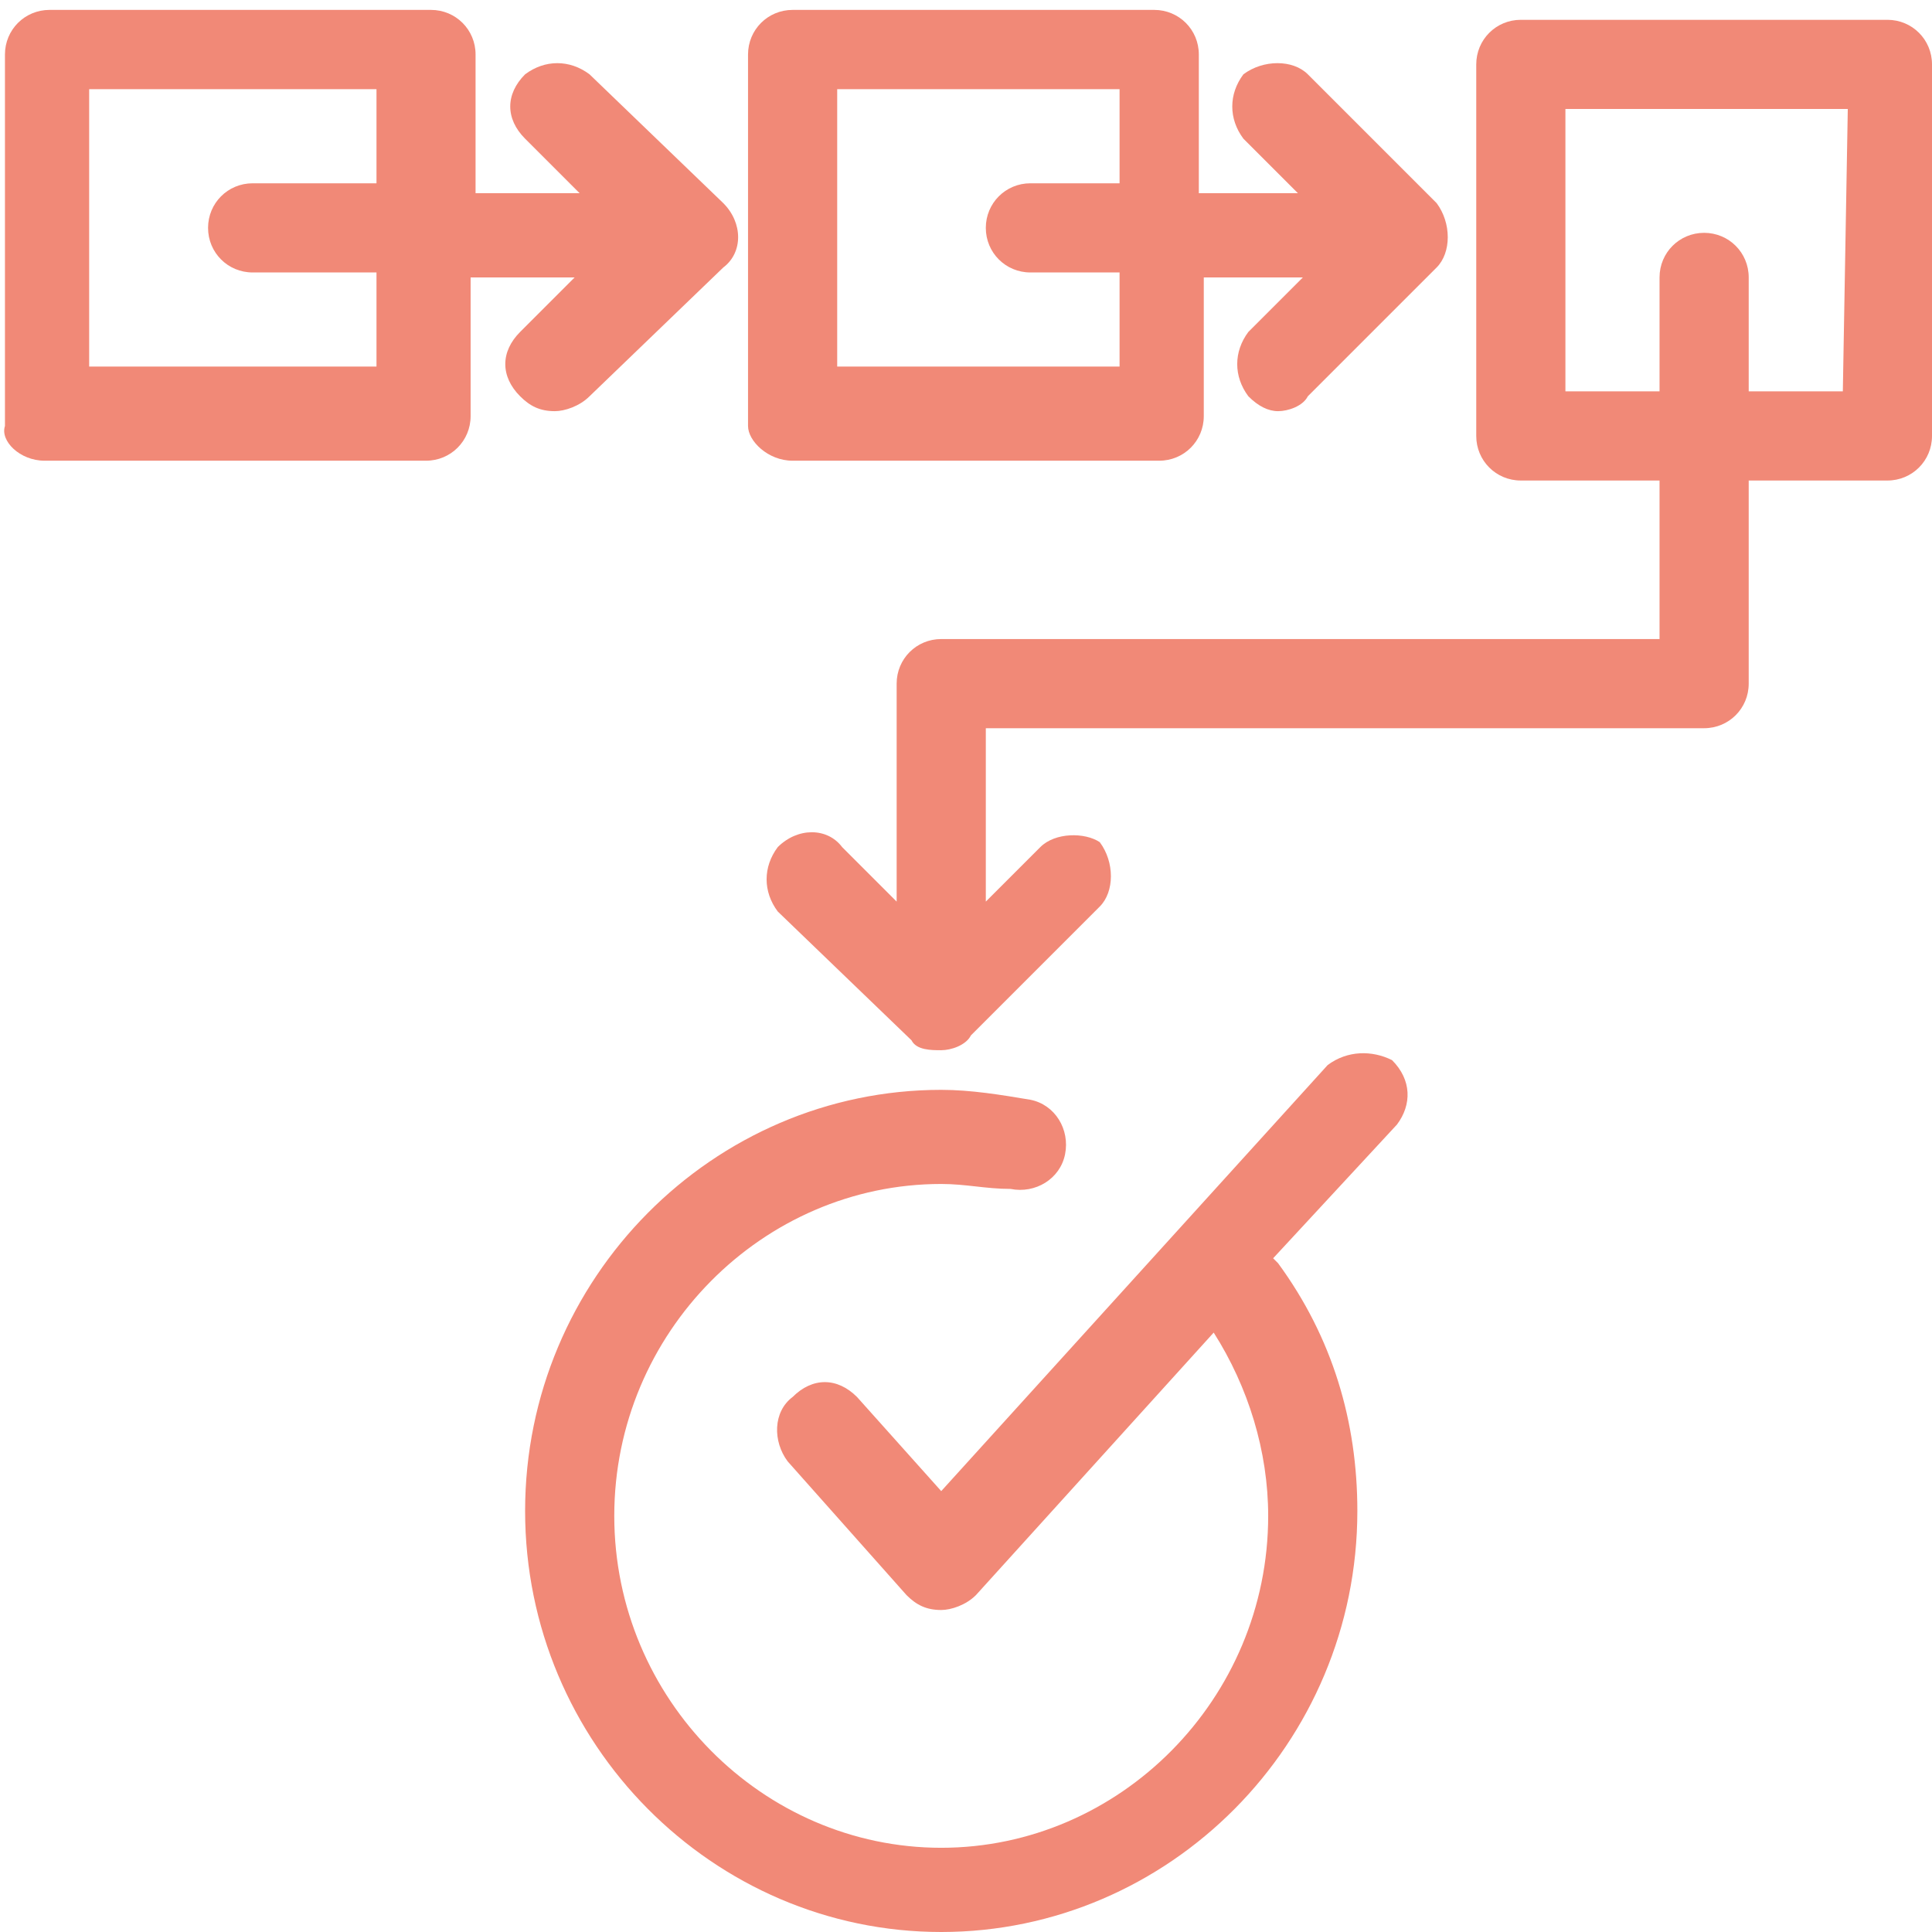
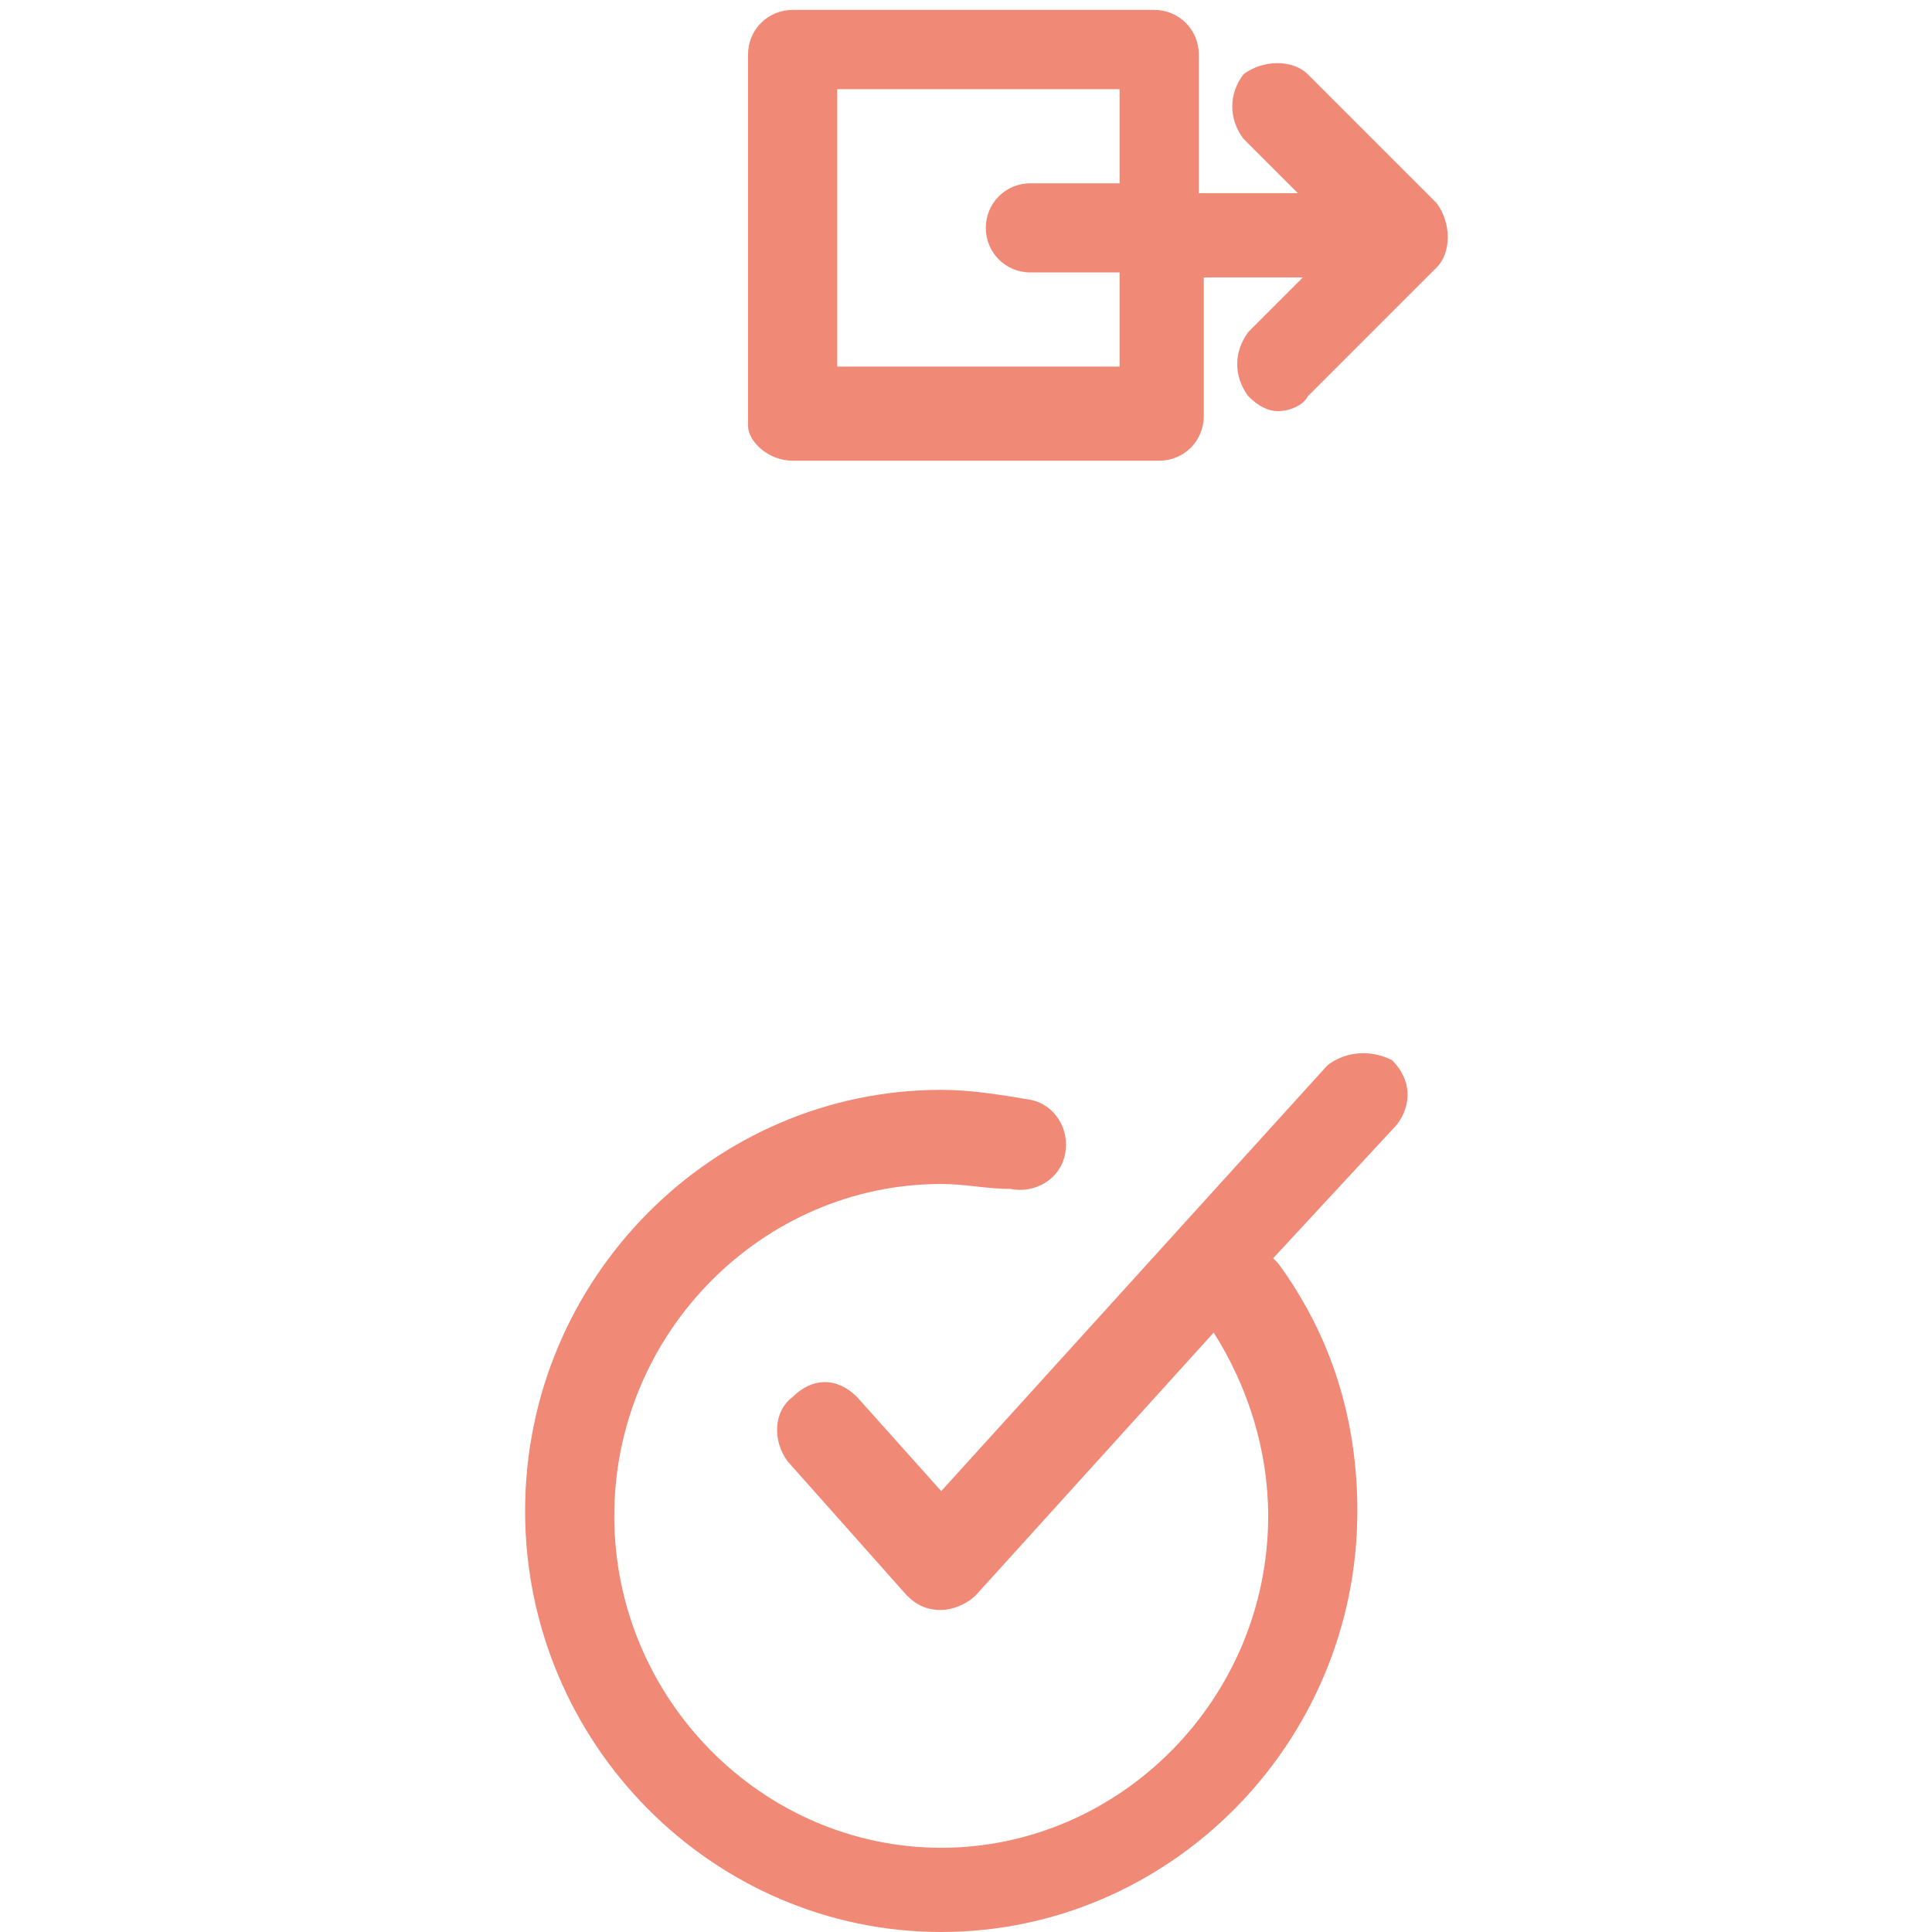
<svg xmlns="http://www.w3.org/2000/svg" version="1.1" id="Layer_1" x="0px" y="0px" viewBox="0 0 39 39" style="enable-background:new 0 0 39 39;" xml:space="preserve">
  <style type="text/css">
	.st0{fill:#F18977;}
</style>
  <g>
    <g transform="translate(-537, -895)">
      <g transform="translate(85, 769)">
        <g>
          <g transform="translate(422, 96)">
            <g transform="translate(30, 30)">
              <g transform="translate(21, 22)">
                <path id="Fill-1" class="st0" d="M-10.4,8.5c0,4.7,3.8,8.5,8.4,8.5s8.4-3.8,8.4-8.5c0-1.8-0.5-3.5-1.6-5c0,0-0.1-0.1-0.1-0.1         l2.5-2.7c0.3-0.4,0.3-0.9-0.1-1.3C6.7-0.8,6.2-0.8,5.8-0.5L-2,8.1l-1.7-1.9C-4.1,5.8-4.6,5.8-5,6.2c-0.4,0.3-0.4,0.9-0.1,1.3         l2.4,2.7c0.2,0.2,0.4,0.3,0.7,0.3h0c0.2,0,0.5-0.1,0.7-0.3l4.8-5.3c0.7,1.1,1.1,2.4,1.1,3.7c0,3.7-3,6.7-6.6,6.7         c-3.6,0-6.6-3-6.6-6.7c0-3.7,3-6.7,6.6-6.7c0.5,0,0.9,0.1,1.4,0.1c0.5,0.1,1-0.2,1.1-0.7c0.1-0.5-0.2-1-0.7-1.1         C-0.8,0.1-1.4,0-2,0C-6.6,0-10.4,3.8-10.4,8.5" />
-                 <path id="Fill-4" class="st0" d="M-19.2-20.2h5.8v1.9h-2.5c-0.5,0-0.9,0.4-0.9,0.9c0,0.5,0.4,0.9,0.9,0.9h2.5v1.9h-5.8V-20.2         z M-20.1-12.7h7.7c0.5,0,0.9-0.4,0.9-0.9v-2.8h2.1l-1.1,1.1c-0.4,0.4-0.4,0.9,0,1.3c0.2,0.2,0.4,0.3,0.7,0.3         c0.2,0,0.5-0.1,0.7-0.3l2.7-2.6c0.4-0.3,0.4-0.9,0-1.3l-2.7-2.6c-0.4-0.3-0.9-0.3-1.3,0c-0.4,0.4-0.4,0.9,0,1.3l1.1,1.1h-2.1         v-2.8c0-0.5-0.4-0.9-0.9-0.9h-7.7c-0.5,0-0.9,0.4-0.9,0.9v7.5C-21-13.1-20.6-12.7-20.1-12.7z" />
                <path id="Fill-7" class="st0" d="M-4.1-20.2h5.7v1.9h-1.8c-0.5,0-0.9,0.4-0.9,0.9c0,0.5,0.4,0.9,0.9,0.9h1.8v1.9h-5.7V-20.2z          M-5-12.7h7.4c0.5,0,0.9-0.4,0.9-0.9v-2.8h2l-1.1,1.1c-0.3,0.4-0.3,0.9,0,1.3c0.2,0.2,0.4,0.3,0.6,0.3c0.2,0,0.5-0.1,0.6-0.3         l2.6-2.6c0.3-0.3,0.3-0.9,0-1.3l-2.6-2.6c-0.3-0.3-0.9-0.3-1.3,0c-0.3,0.4-0.3,0.9,0,1.3l1.1,1.1h-2v-2.8         c0-0.5-0.4-0.9-0.9-0.9H-5c-0.5,0-0.9,0.4-0.9,0.9v7.5C-5.9-13.1-5.5-12.7-5-12.7z" />
-                 <path id="Fill-10" class="st0" d="M16.2-14.1h-1.9v-2.3c0-0.5-0.4-0.9-0.9-0.9c-0.5,0-0.9,0.4-0.9,0.9v2.3h-1.9v-5.7h5.7         L16.2-14.1L16.2-14.1z M18-20.7c0-0.5-0.4-0.9-0.9-0.9H9.7c-0.5,0-0.9,0.4-0.9,0.9v7.5c0,0.5,0.4,0.9,0.9,0.9h2.8v3.2H-2         c-0.5,0-0.9,0.4-0.9,0.9v4.4L-4-4.9c-0.3-0.4-0.9-0.4-1.3,0c-0.3,0.4-0.3,0.9,0,1.3L-2.6-1C-2.5-0.8-2.2-0.8-2-0.8         c0.2,0,0.5-0.1,0.6-0.3l2.6-2.6c0.3-0.3,0.3-0.9,0-1.3C0.9-5.2,0.3-5.2,0-4.9l-1.1,1.1v-3.5h14.5c0.5,0,0.9-0.4,0.9-0.9v-4.1         h2.8c0.5,0,0.9-0.4,0.9-0.9L18-20.7L18-20.7z" />
              </g>
            </g>
          </g>
        </g>
      </g>
    </g>
  </g>
</svg>